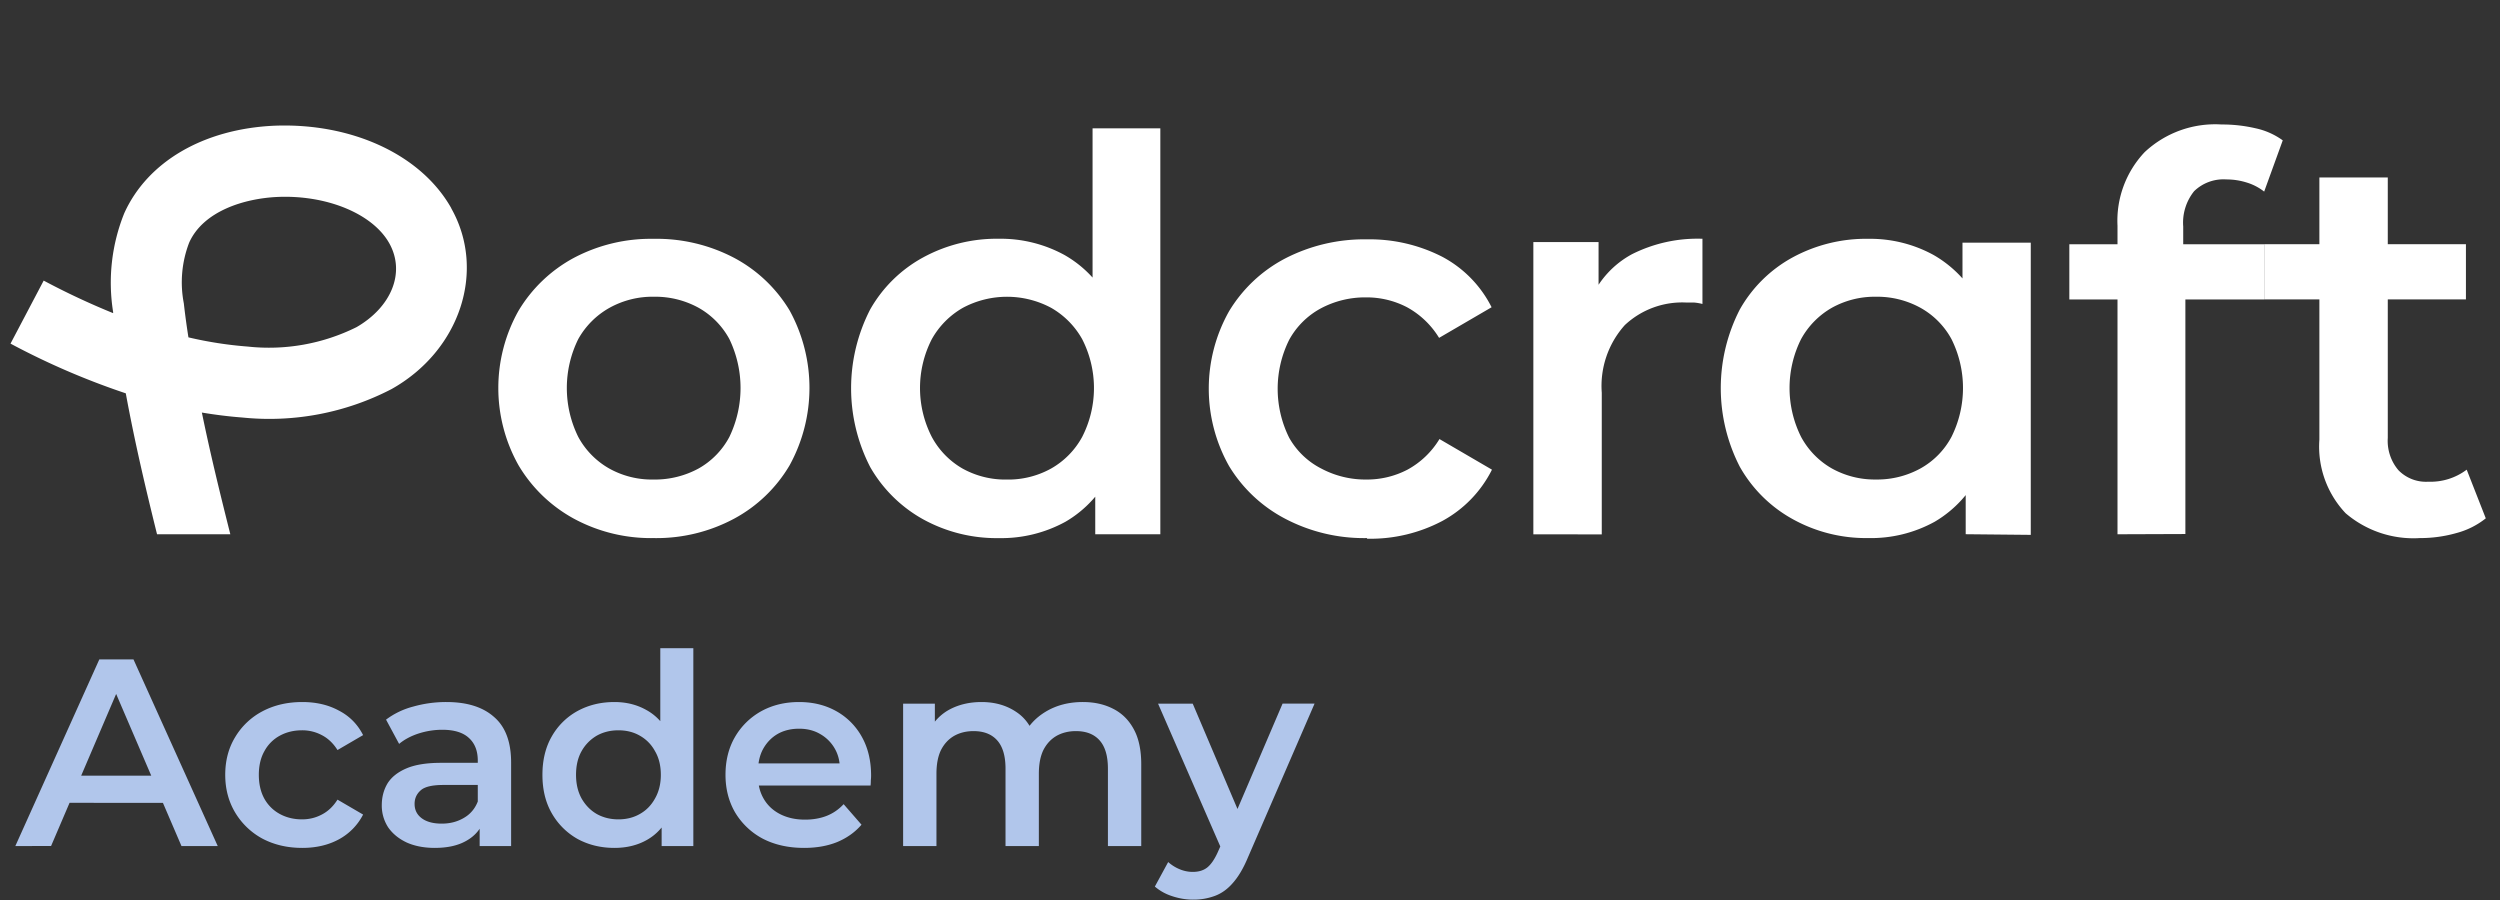
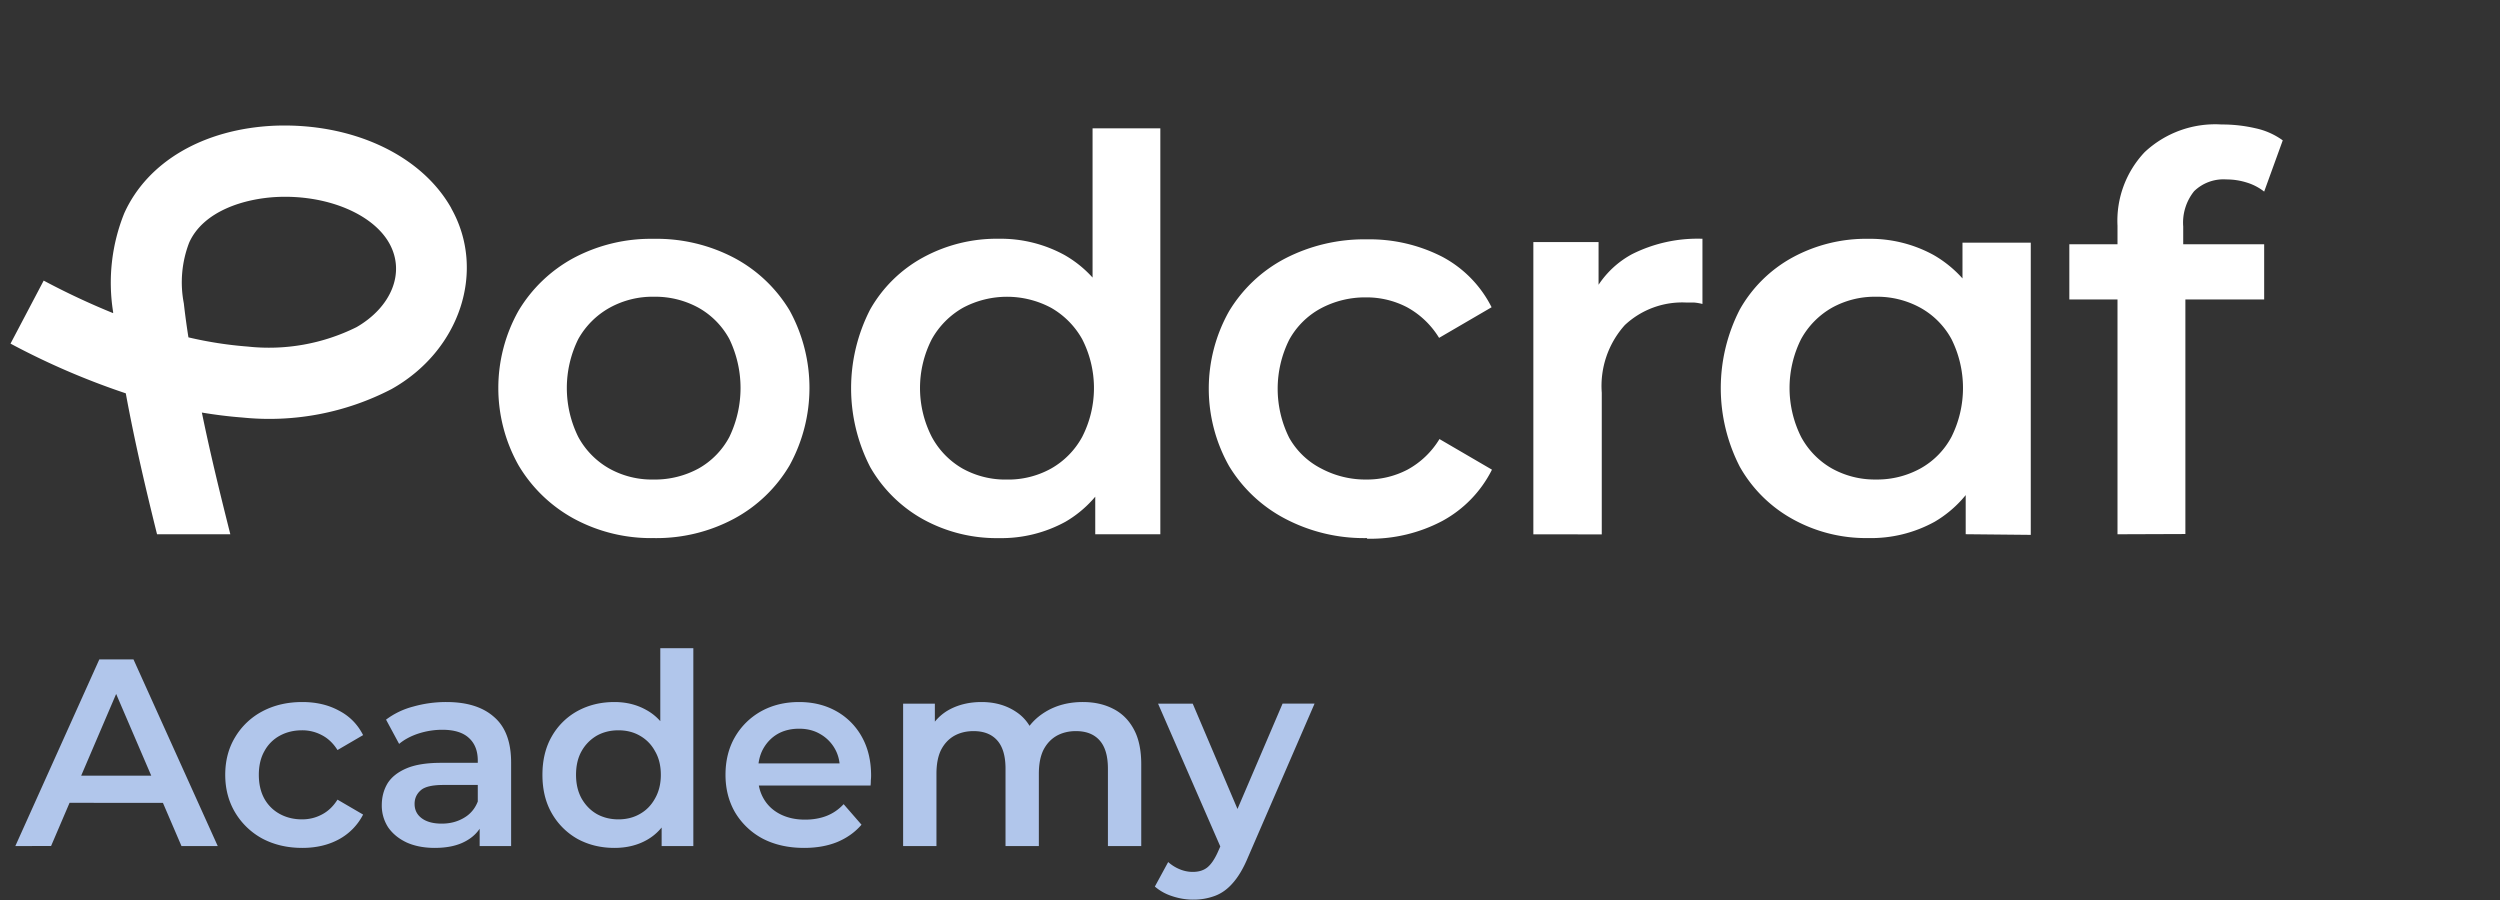
<svg xmlns="http://www.w3.org/2000/svg" width="150" height="54" fill="none">
  <rect width="100%" height="100%" fill="#333333" stroke="none" />
  <path opacity=".9" d="m.92 50.762 5.04-11.2h2.048l5.056 11.2h-2.176L6.552 40.666h.832l-4.32 10.096H.92Zm2.32-2.592.56-1.632h6.048l.56 1.632H3.24Zm14.898 2.704c-.896 0-1.696-.187-2.4-.56a4.27 4.27 0 0 1-1.632-1.568c-.394-.662-.592-1.414-.592-2.256 0-.854.198-1.606.592-2.256a4.156 4.156 0 0 1 1.632-1.552c.704-.374 1.504-.56 2.4-.56.832 0 1.563.17 2.192.512.64.33 1.126.821 1.456 1.472l-1.536.896c-.256-.406-.57-.704-.944-.896a2.492 2.492 0 0 0-1.184-.288c-.49 0-.933.106-1.328.32a2.287 2.287 0 0 0-.928.928c-.224.394-.336.87-.336 1.424 0 .554.112 1.034.336 1.44.224.394.534.698.928.912.395.213.838.32 1.328.32.427 0 .822-.096 1.184-.288.374-.192.688-.49.944-.896l1.536.896a3.499 3.499 0 0 1-1.456 1.488c-.63.341-1.36.512-2.192.512Zm10.641-.112v-1.728l-.112-.368v-3.024c0-.587-.176-1.04-.528-1.36-.352-.33-.885-.496-1.6-.496-.48 0-.955.074-1.424.224-.458.15-.848.357-1.168.624l-.784-1.456a4.645 4.645 0 0 1 1.632-.784 7.244 7.244 0 0 1 1.984-.272c1.238 0 2.192.298 2.864.896.683.586 1.024 1.498 1.024 2.736v5.008H28.78Zm-2.688.112c-.64 0-1.2-.107-1.68-.32-.48-.224-.853-.528-1.12-.912a2.387 2.387 0 0 1-.384-1.328c0-.48.112-.912.336-1.296.235-.384.614-.688 1.136-.912.523-.224 1.216-.336 2.08-.336h2.48v1.328h-2.336c-.683 0-1.141.112-1.376.336-.235.213-.352.48-.352.8 0 .362.144.65.432.864.288.213.688.32 1.2.32.49 0 .928-.112 1.312-.336.395-.224.678-.555.848-.992l.336 1.2c-.192.501-.538.89-1.04 1.168-.49.277-1.114.416-1.872.416Zm10.774 0c-.82 0-1.562-.182-2.224-.544a4.083 4.083 0 0 1-1.535-1.536c-.374-.65-.56-1.419-.56-2.304 0-.886.186-1.654.56-2.304a3.969 3.969 0 0 1 1.535-1.52c.662-.363 1.403-.544 2.224-.544.715 0 1.355.16 1.92.48.566.31 1.014.784 1.345 1.424.33.64.495 1.461.495 2.464 0 .992-.16 1.813-.48 2.464-.32.64-.762 1.12-1.328 1.44-.565.32-1.215.48-1.952.48Zm.24-1.712c.48 0 .907-.107 1.28-.32.385-.214.689-.523.913-.928.234-.406.352-.88.352-1.424 0-.555-.118-1.03-.352-1.424a2.316 2.316 0 0 0-.913-.928c-.373-.214-.8-.32-1.28-.32s-.911.106-1.295.32a2.46 2.46 0 0 0-.913.928c-.224.394-.335.87-.335 1.424 0 .544.111 1.018.336 1.424.234.405.538.714.911.928.385.213.817.32 1.297.32Zm2.593 1.6v-2.016l.08-2.272-.16-2.272V38.89H41.6v11.872h-1.904Zm8.552.112c-.95 0-1.782-.187-2.496-.56a4.241 4.241 0 0 1-1.648-1.568c-.384-.662-.576-1.414-.576-2.256 0-.854.187-1.606.56-2.256a4.133 4.133 0 0 1 1.568-1.552c.672-.374 1.434-.56 2.288-.56.832 0 1.573.181 2.224.544a3.94 3.94 0 0 1 1.536 1.536c.373.661.56 1.44.56 2.336 0 .085-.005.181-.016.288 0 .106-.005.208-.016.304h-7.12v-1.328h6.064l-.784.416c.01-.49-.09-.923-.304-1.296a2.325 2.325 0 0 0-.88-.88c-.363-.214-.784-.32-1.264-.32-.49 0-.923.106-1.296.32-.363.213-.65.512-.864.896-.203.373-.304.816-.304 1.328v.32c0 .512.117.965.352 1.36.234.394.565.698.992.912.426.213.917.32 1.472.32.48 0 .912-.075 1.296-.224.384-.15.725-.384 1.024-.704l1.072 1.232c-.384.448-.87.794-1.456 1.04-.576.234-1.238.352-1.984.352Zm16.721-8.752c.683 0 1.285.133 1.808.4.533.266.95.677 1.248 1.232.299.544.448 1.248.448 2.112v4.896h-2v-4.64c0-.758-.165-1.323-.496-1.696-.33-.374-.805-.56-1.424-.56-.437 0-.827.096-1.168.288-.33.192-.592.474-.784.848-.181.373-.272.848-.272 1.424v4.336h-2v-4.64c0-.758-.165-1.323-.496-1.696-.33-.374-.805-.56-1.424-.56-.437 0-.827.096-1.168.288-.33.192-.592.474-.784.848-.181.373-.272.848-.272 1.424v4.336h-2v-8.544h1.904v2.272l-.336-.672a2.916 2.916 0 0 1 1.248-1.264c.555-.288 1.184-.432 1.888-.432.8 0 1.493.197 2.08.592.597.394.992.992 1.184 1.792l-.784-.272c.277-.64.736-1.152 1.376-1.536.64-.384 1.381-.576 2.224-.576Zm6.608 11.856c-.416 0-.832-.07-1.248-.208a2.958 2.958 0 0 1-1.04-.576l.8-1.472c.202.181.431.325.688.432.255.106.517.16.784.16.362 0 .656-.09.88-.272.224-.182.431-.486.624-.912l.496-1.12.16-.24 3.231-7.552h1.92l-4 9.232c-.266.64-.565 1.146-.895 1.52-.32.373-.683.634-1.088.784a3.68 3.68 0 0 1-1.313.224Zm1.76-2.912-3.856-8.848h2.08l3.135 7.376-1.36 1.472Z" fill="#BFD6FF" />
  <path d="M112.1 32.284a9.062 9.062 0 0 1-4.542-1.138 8.172 8.172 0 0 1-3.167-3.136 10.319 10.319 0 0 1 0-9.446 8.077 8.077 0 0 1 3.167-3.12 9.223 9.223 0 0 1 4.542-1.115 7.914 7.914 0 0 1 3.912.969 6.983 6.983 0 0 1 2.775 2.936 10.91 10.91 0 0 1 1.03 5.057 11.15 11.15 0 0 1-.999 5.034 6.921 6.921 0 0 1-2.729 2.975 7.907 7.907 0 0 1-3.989.984Zm.461-3.513a5.383 5.383 0 0 0 2.66-.66 4.686 4.686 0 0 0 1.868-1.9 6.572 6.572 0 0 0 0-5.864 4.741 4.741 0 0 0-1.868-1.883 5.384 5.384 0 0 0-2.66-.66 5.3 5.3 0 0 0-2.644.66 4.853 4.853 0 0 0-1.852 1.883 6.559 6.559 0 0 0 0 5.865 4.791 4.791 0 0 0 1.852 1.898 5.298 5.298 0 0 0 2.644.661Zm5.381 3.282v-4.096l.13-4.666-.323-4.658V14.56h4.097v17.532l-3.904-.039ZM39.214 32.285a9.707 9.707 0 0 1-4.788-1.169 8.709 8.709 0 0 1-3.313-3.197 9.47 9.47 0 0 1 0-9.277 8.632 8.632 0 0 1 3.313-3.167 9.87 9.87 0 0 1 4.788-1.145 9.992 9.992 0 0 1 4.842 1.145 8.57 8.57 0 0 1 3.32 3.152 9.653 9.653 0 0 1 0 9.292 8.57 8.57 0 0 1-3.32 3.197 9.854 9.854 0 0 1-4.842 1.169Zm0-3.513a5.48 5.48 0 0 0 2.698-.661 4.689 4.689 0 0 0 1.852-1.899 6.764 6.764 0 0 0 0-5.864 4.75 4.75 0 0 0-1.852-1.883 5.381 5.381 0 0 0-2.66-.661 5.327 5.327 0 0 0-2.674.661 4.865 4.865 0 0 0-1.884 1.883 6.625 6.625 0 0 0 0 5.864 4.803 4.803 0 0 0 1.86 1.899 5.242 5.242 0 0 0 2.637.661M27.078 12.493c-1.806-3.213-5.972-5.134-10.622-4.95-4.235.193-7.602 2.153-9 5.25a11.145 11.145 0 0 0-.67 5.918.262.262 0 0 1 0 .077 44.24 44.24 0 0 1-4.165-1.952l-1.99 3.781A44.686 44.686 0 0 0 7.547 23.6c.545 2.967 1.222 5.826 1.875 8.455h4.397c-.592-2.352-1.192-4.788-1.707-7.302.83.139 1.645.239 2.452.3a15.903 15.903 0 0 0 8.924-1.706c4.12-2.306 5.695-7.11 3.589-10.845v-.008Zm-5.695 7.14a11.805 11.805 0 0 1-6.518 1.161 23.154 23.154 0 0 1-3.559-.553c-.107-.677-.2-1.353-.276-2.037a6.625 6.625 0 0 1 .322-3.65c.846-1.884 3.29-2.645 5.296-2.737 2.96-.13 5.718 1.007 6.71 2.782.991 1.776.1 3.843-1.975 5.035ZM59.928 32.287a9.14 9.14 0 0 1-4.543-1.13 8.293 8.293 0 0 1-3.174-3.136 10.33 10.33 0 0 1 0-9.454 8.1 8.1 0 0 1 3.174-3.12 9.223 9.223 0 0 1 4.543-1.122 7.979 7.979 0 0 1 3.943.976 6.802 6.802 0 0 1 2.751 2.936c.74 1.58 1.09 3.314 1.022 5.057a11.336 11.336 0 0 1-.984 5.034 6.81 6.81 0 0 1-2.728 2.975 8.009 8.009 0 0 1-4.004.984Zm.492-3.513a5.295 5.295 0 0 0 2.643-.66 4.826 4.826 0 0 0 1.868-1.9 6.434 6.434 0 0 0 0-5.864 4.943 4.943 0 0 0-1.867-1.883 5.618 5.618 0 0 0-5.288 0 4.943 4.943 0 0 0-1.868 1.883 6.434 6.434 0 0 0 0 5.865 4.827 4.827 0 0 0 1.844 1.898c.809.448 1.72.675 2.645.661h.023Zm5.295 3.282V27.96l.162-4.666-.323-4.658V7.7h4.066v24.357h-3.905ZM82.01 32.285c-1.71.03-3.399-.372-4.912-1.168a8.57 8.57 0 0 1-3.358-3.16 9.47 9.47 0 0 1 0-9.276 8.547 8.547 0 0 1 3.358-3.167 10.339 10.339 0 0 1 4.912-1.153 9.554 9.554 0 0 1 4.511 1.038 6.964 6.964 0 0 1 2.975 3.036l-3.151 1.837a5.142 5.142 0 0 0-1.922-1.837 5.241 5.241 0 0 0-2.444-.592 5.642 5.642 0 0 0-2.729.66 4.712 4.712 0 0 0-1.898 1.884 6.595 6.595 0 0 0 0 5.88 4.612 4.612 0 0 0 1.921 1.844c.84.447 1.778.674 2.729.661.85.004 1.69-.199 2.444-.591a5.088 5.088 0 0 0 1.922-1.838l3.15 1.837a7.133 7.133 0 0 1-2.974 3.075 9.223 9.223 0 0 1-4.511 1.068M92.001 32.057V14.525h3.913v4.827l-.462-1.414a5.58 5.58 0 0 1 2.475-2.69 8.744 8.744 0 0 1 4.22-.922v3.912a3.131 3.131 0 0 0-.492-.085h-.461a5.033 5.033 0 0 0-3.705 1.353 5.465 5.465 0 0 0-1.383 4.058v8.5L92 32.058ZM124.16 14.655h11.69v3.313h-11.69v-3.313Zm2.89 17.401V13.541a5.99 5.99 0 0 1 1.629-4.412 6.185 6.185 0 0 1 4.612-1.66 8.844 8.844 0 0 1 2.052.23 4.315 4.315 0 0 1 1.622.723l-1.115 3.074a3.191 3.191 0 0 0-1.053-.546 4.043 4.043 0 0 0-1.214-.184 2.53 2.53 0 0 0-1.937.707 3.018 3.018 0 0 0-.653 2.121v1.968l.13 1.837v14.642l-4.073.015Z" fill="#fff" />
-   <path d="M135.85 14.653h12.106v3.312H135.85v-3.312Zm9.354 17.631a6.258 6.258 0 0 1-4.466-1.49 5.812 5.812 0 0 1-1.575-4.42V10.648h4.104v15.626a2.717 2.717 0 0 0 .638 1.937 2.304 2.304 0 0 0 1.791.692 3.606 3.606 0 0 0 2.306-.723l1.145 2.92a4.782 4.782 0 0 1-1.768.885c-.705.2-1.434.3-2.167.3" fill="#fff" />
</svg>